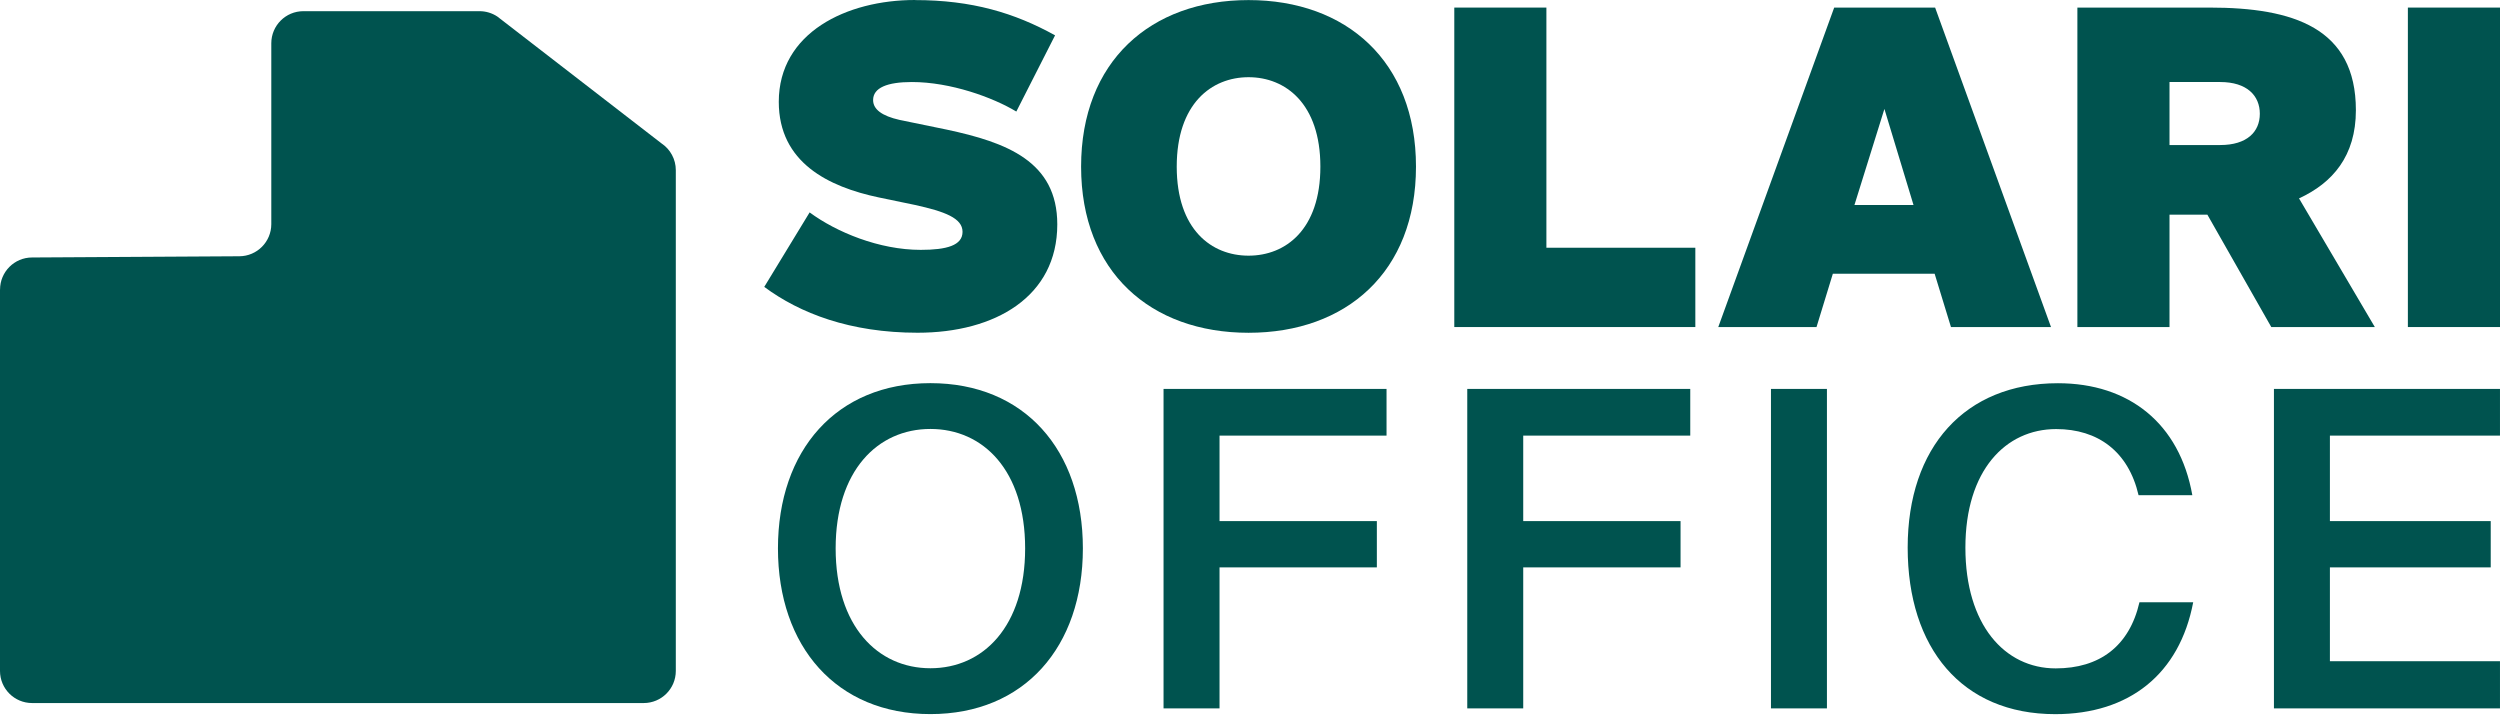
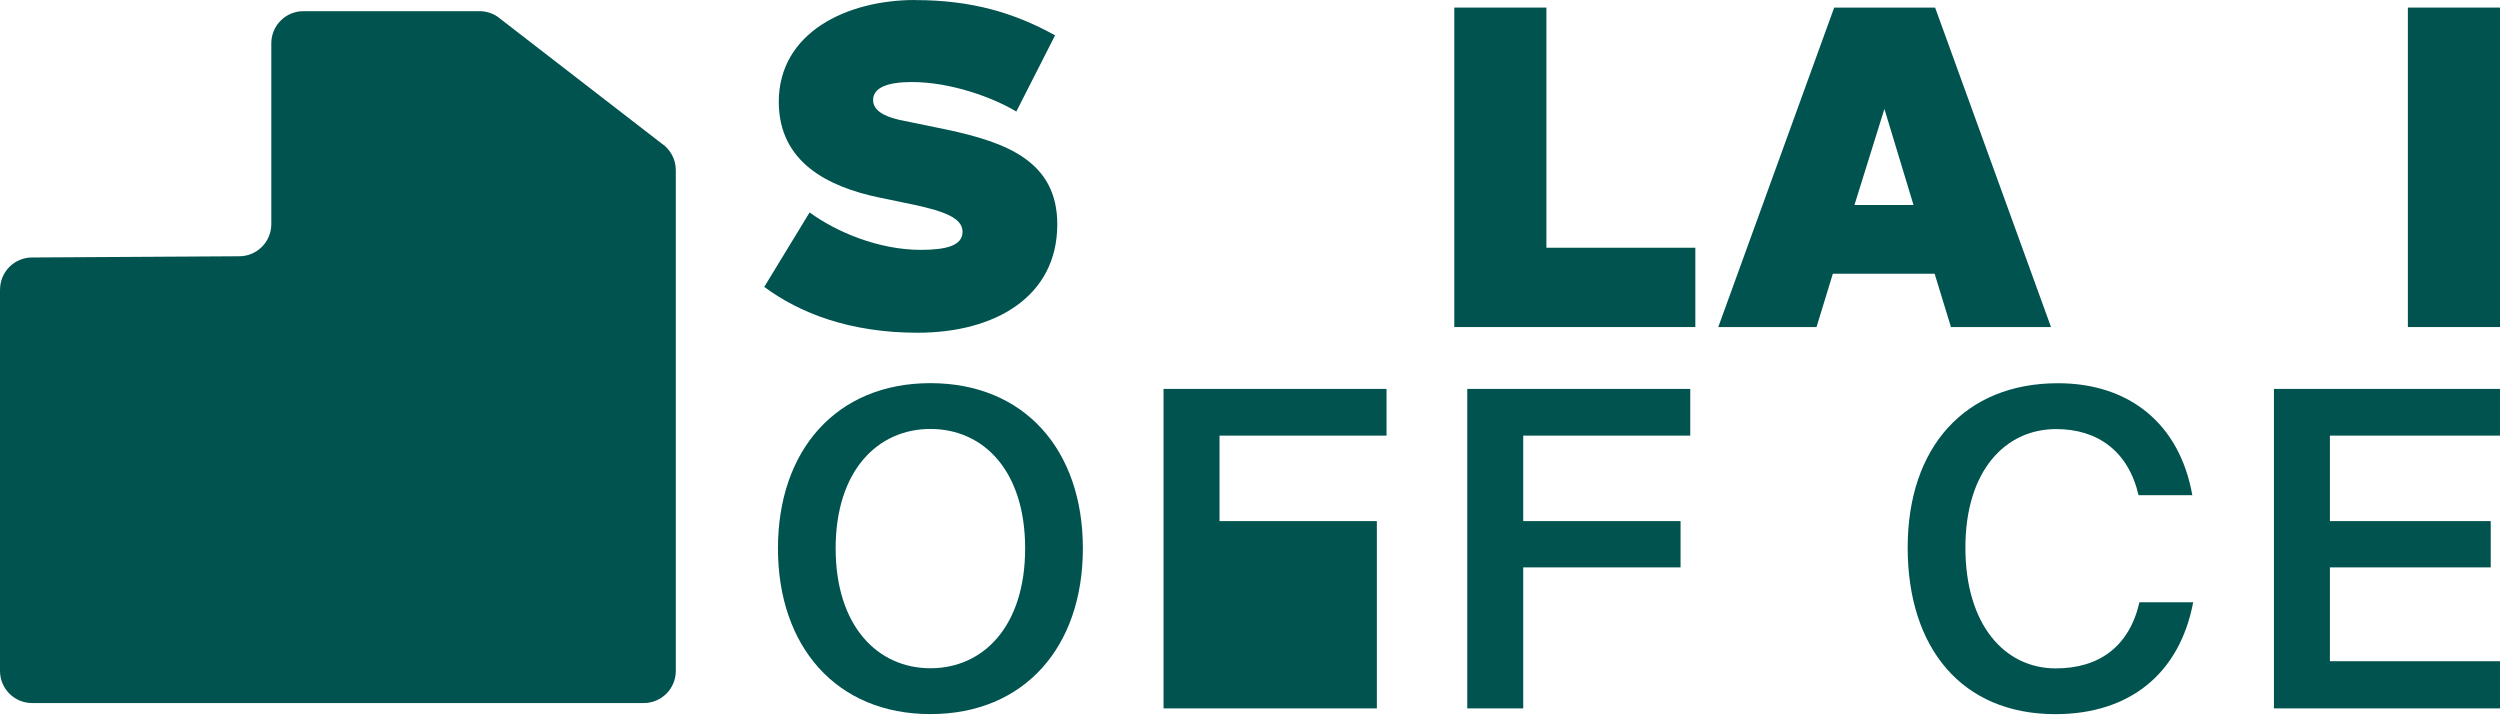
<svg xmlns="http://www.w3.org/2000/svg" width="127" height="37" viewBox="0 0 127 37" fill="none">
  <path d="M46.48 0.004C49.369 0.004 51.538 0.654 53.598 1.795L51.629 5.667C50.443 4.95 48.293 4.167 46.323 4.167C45.071 4.167 44.354 4.458 44.354 5.084C44.354 5.553 44.801 5.889 45.697 6.091L48.092 6.584C51.136 7.234 53.71 8.196 53.71 11.397C53.71 15.069 50.555 16.903 46.614 16.903C43.189 16.903 40.636 15.917 38.824 14.574L41.129 10.79C42.494 11.797 44.666 12.693 46.771 12.693C48.092 12.693 48.897 12.469 48.897 11.776C48.897 11.083 48.002 10.747 46.48 10.411L44.644 10.03C42.092 9.492 39.562 8.261 39.562 5.172C39.562 1.657 43.011 0 46.48 0V0.004Z" fill="#00534F" />
-   <path d="M63.426 16.905C58.456 16.905 54.92 13.816 54.92 8.465C54.92 3.114 58.456 0.004 63.426 0.004C68.396 0.004 71.932 3.117 71.932 8.465C71.932 13.814 68.396 16.905 63.426 16.905ZM63.426 12.988C65.307 12.988 67.075 11.666 67.075 8.465C67.075 5.265 65.305 3.922 63.426 3.922C61.547 3.922 59.778 5.265 59.778 8.465C59.778 11.666 61.547 12.988 63.426 12.988Z" fill="#00534F" />
  <path d="M78.557 12.585H86.123V16.614H73.878V0.385H78.557V12.585Z" fill="#00534F" />
  <path d="M93.177 0.385H98.304L104.191 16.614H99.109L98.28 13.907H93.108L92.279 16.614H87.288L93.177 0.385ZM94.206 10.413H97.206L95.728 5.534L94.206 10.413Z" fill="#00534F" />
-   <path d="M112.137 10.906H110.211V16.614H105.531V0.385H112.247C116.5 0.385 119.679 1.414 119.679 5.6C119.679 7.929 118.493 9.294 116.79 10.078L120.641 16.614H115.381L112.135 10.906H112.137ZM110.211 4.167V7.368H112.785C114.149 7.368 114.799 6.696 114.799 5.779C114.799 4.862 114.149 4.167 112.785 4.167H110.211Z" fill="#00534F" />
  <path d="M127 16.614H122.32V0.385H127V16.614Z" fill="#00534F" />
  <path d="M47.264 36.276C42.496 36.276 39.52 32.852 39.52 27.858C39.52 22.865 42.496 19.464 47.264 19.464C52.031 19.464 55.01 22.846 55.01 27.858C55.01 32.871 52.033 36.276 47.264 36.276ZM47.264 33.947C49.95 33.947 52.077 31.821 52.077 27.858C52.077 23.896 49.95 21.791 47.264 21.791C44.578 21.791 42.451 23.917 42.451 27.858C42.451 31.799 44.578 33.947 47.264 33.947Z" fill="#00534F" />
-   <path d="M59.111 19.757H70.436V22.129H61.952V26.472H69.944V28.823H61.952V35.986H59.108V19.757H59.111Z" fill="#00534F" />
+   <path d="M59.111 19.757H70.436V22.129H61.952V26.472H69.944V28.823V35.986H59.108V19.757H59.111Z" fill="#00534F" />
  <path d="M74.539 19.757H85.865V22.129H77.38V26.472H85.372V28.823H77.38V35.986H74.537V19.757H74.539Z" fill="#00534F" />
-   <path d="M92.808 35.986H89.965V19.757H92.808V35.986Z" fill="#00534F" />
  <path d="M111.415 30.592C110.722 34.24 108.169 36.279 104.409 36.279C99.663 36.279 96.91 32.921 96.91 27.817C96.91 22.714 99.82 19.468 104.543 19.468C108.146 19.468 110.722 21.505 111.37 25.155H108.639C108.124 22.938 106.579 21.797 104.452 21.797C101.878 21.797 99.842 23.902 99.842 27.82C99.842 31.737 101.835 33.954 104.431 33.954C106.648 33.954 108.169 32.835 108.684 30.596H111.415V30.592Z" fill="#00534F" />
  <path d="M115.516 19.757H126.999V22.129H118.359V26.472H126.529V28.823H118.359V33.59H126.999V35.986H115.516V19.757Z" fill="#00534F" />
  <path d="M0 14.709V34.083C0 34.985 0.73 35.715 1.632 35.715H32.699C33.601 35.715 34.331 34.985 34.331 34.083V8.642C34.331 8.095 34.057 7.585 33.601 7.282L25.263 0.839C24.996 0.663 24.681 0.568 24.361 0.568H15.413C14.511 0.568 13.782 1.298 13.782 2.2V11.386C13.782 12.286 13.054 13.015 12.157 13.018L1.627 13.08C0.728 13.082 0.002 13.812 0.002 14.712L0 14.709Z" fill="#00534F" />
</svg>